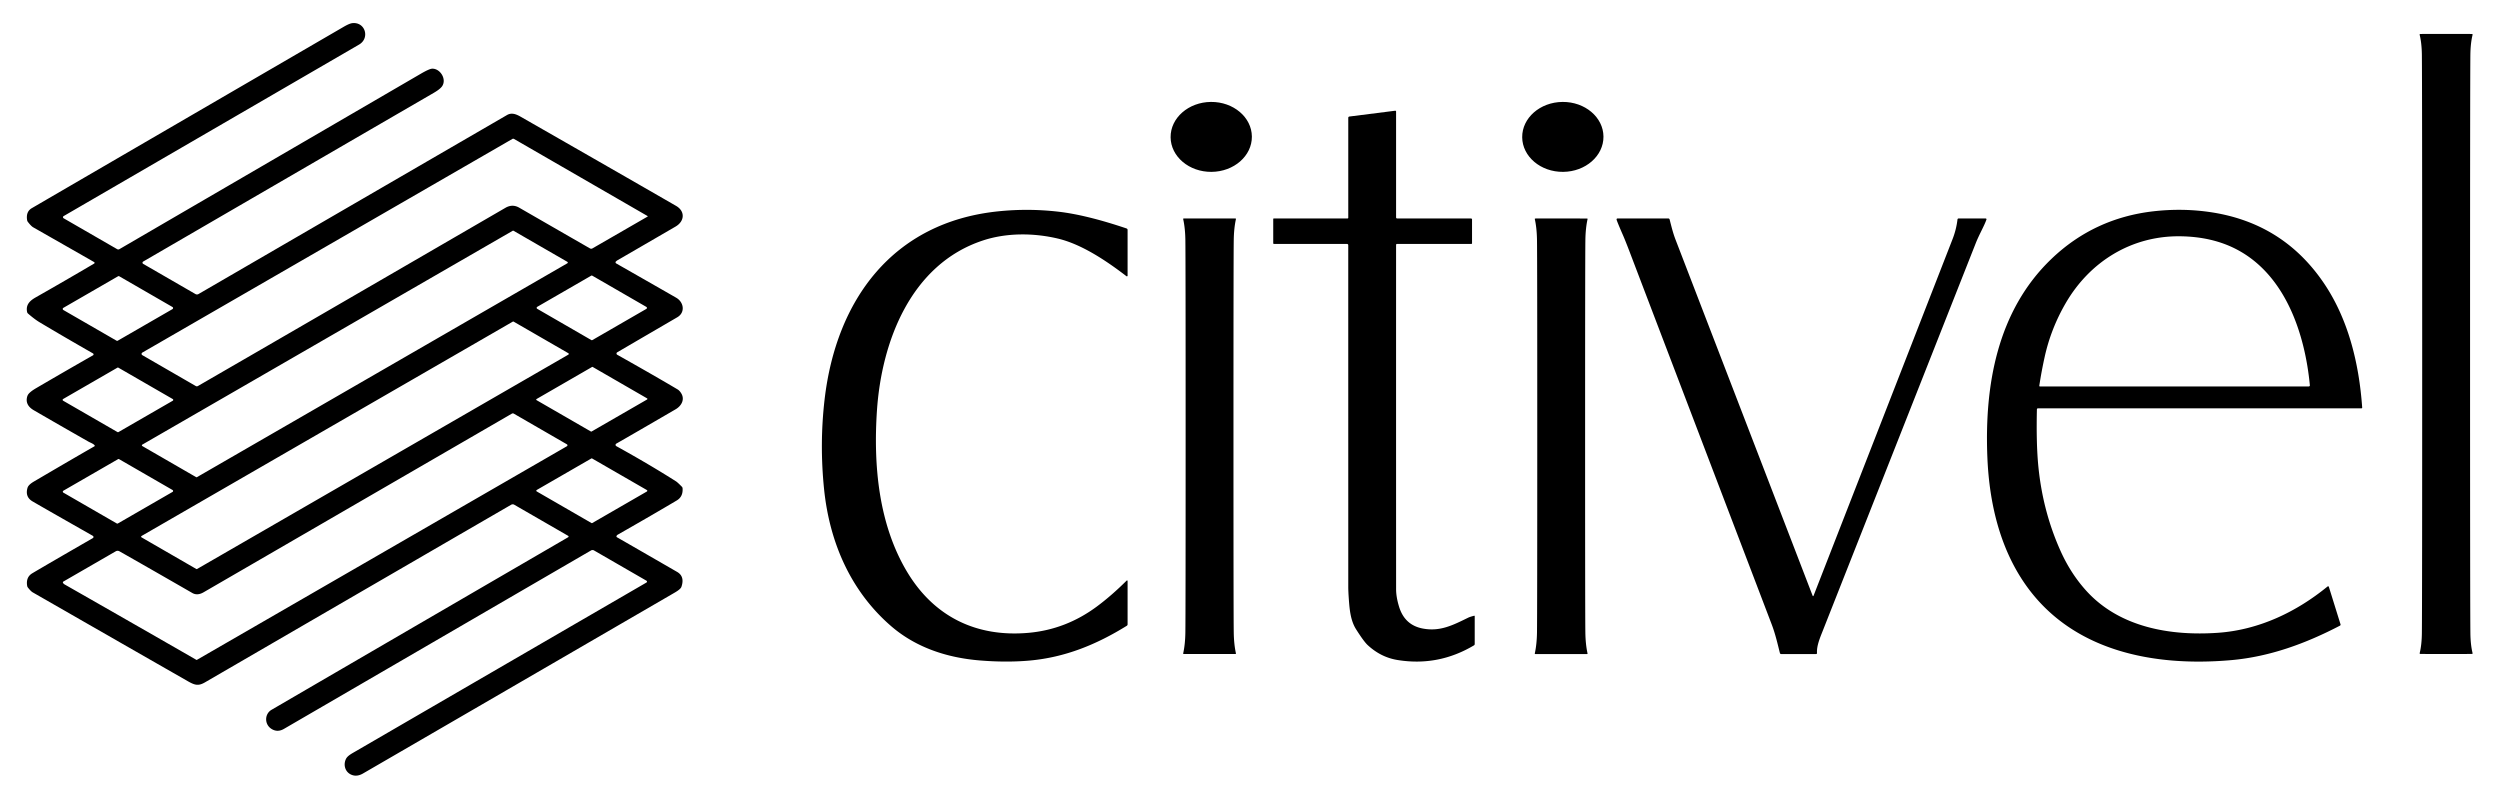
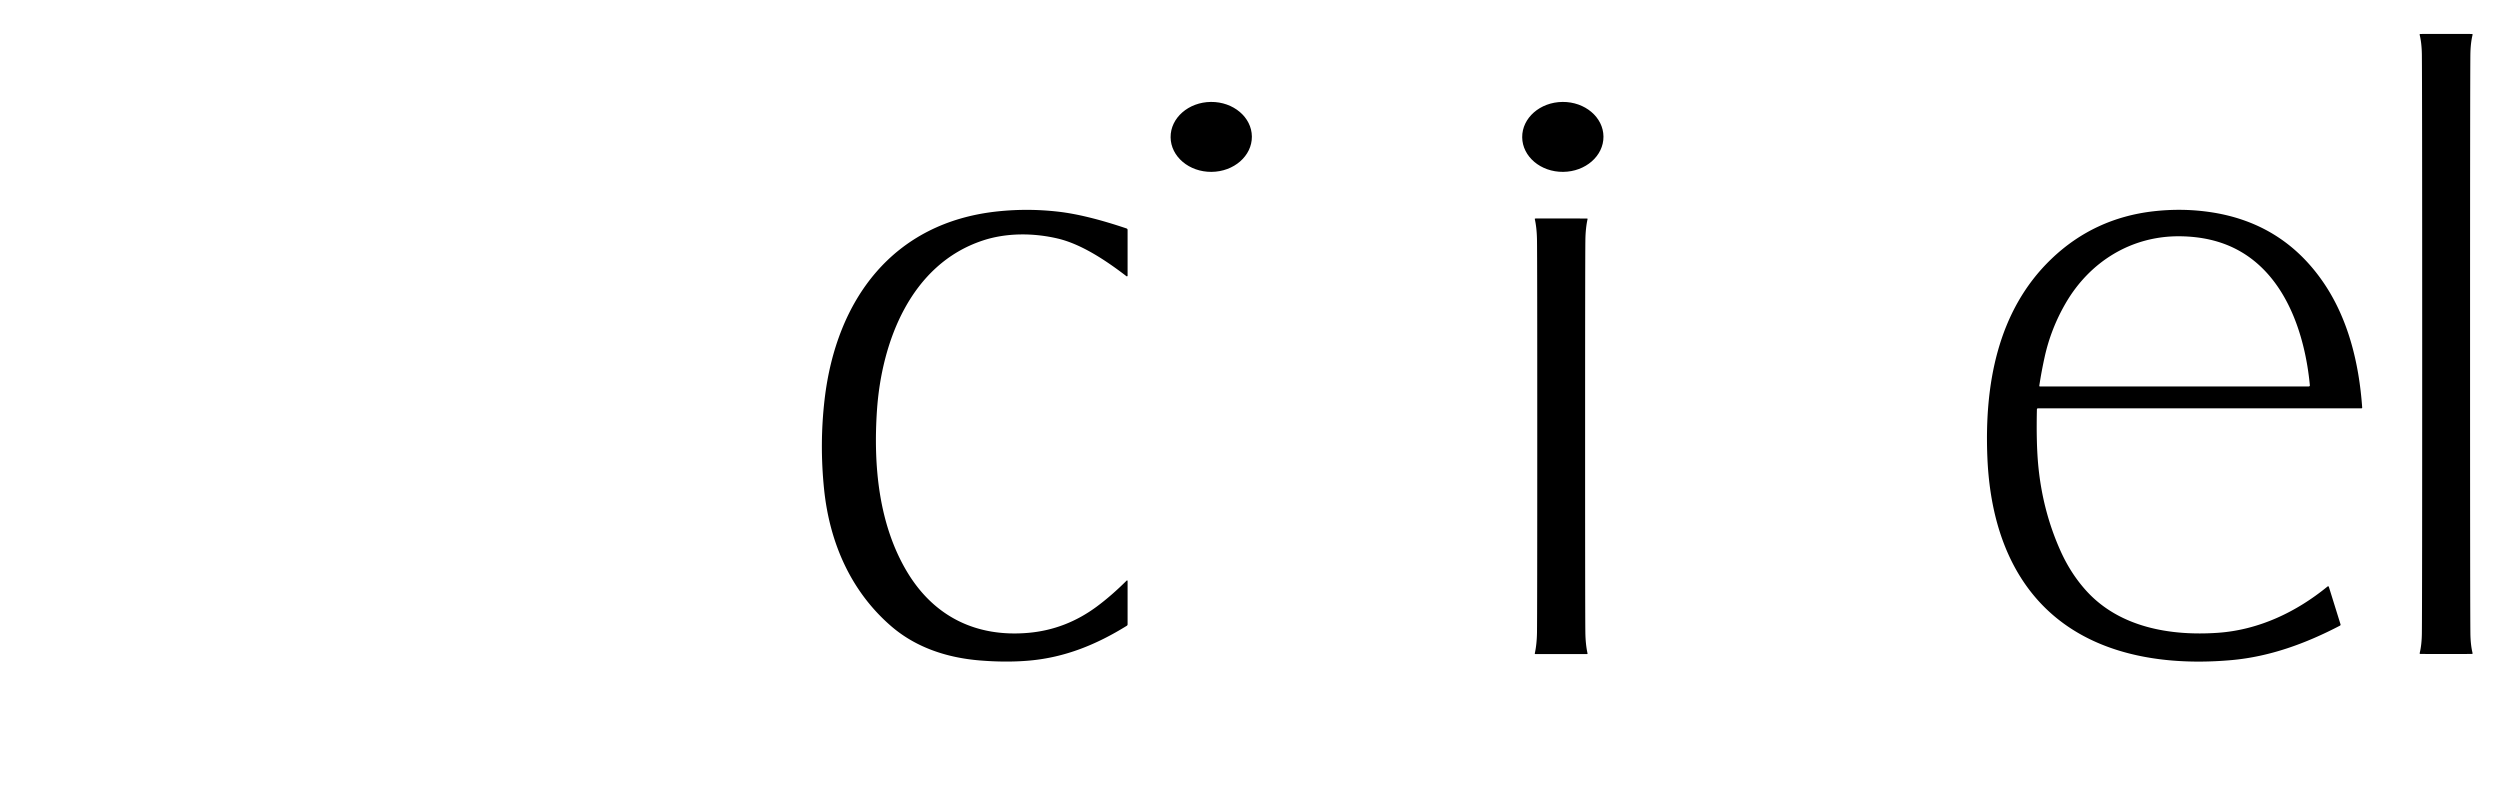
<svg xmlns="http://www.w3.org/2000/svg" version="1.1" viewBox="0.00 0.00 1399.00 447.00">
-   <path fill="#000000" d="   M 361.77 324.97   L 332.42 308.03   A 1.67 1.67 0.0 0 0 330.74 308.03   Q 324.03 311.92 158.89 407.89   Q 155.23 410.02 151.86 407.85   C 147.88 405.28 148.01 399.49 151.98 397.19   Q 229.87 351.82 317.95 300.63   A 0.45 0.44 45.2 0 0 317.95 299.86   L 287.75 282.43   A 1.66 1.66 0.0 0 0 286.09 282.43   Q 236.19 311.33 114.63 381.89   C 110.84 384.09 108.80 383.31 104.96 381.12   Q 74.37 363.64 18.30 331.48   Q 17.26 330.88 15.60 328.77   A 1.98 1.98 0.0 0 1 15.21 327.87   Q 14.39 322.99 18.10 320.79   Q 27.07 315.46 51.94 301.14   A 0.75 0.74 44.8 0 0 51.93 299.84   Q 24.78 284.42 18.24 280.60   Q 13.92 278.08 15.40 272.99   Q 15.90 271.27 18.97 269.47   Q 44.51 254.49 52.80 249.79   A 0.43 0.42 -36.6 0 0 52.90 249.13   C 51.97 248.16 50.70 247.81 49.35 247.05   Q 32.72 237.59 18.92 229.58   Q 13.94 226.68 15.20 222.01   A 4.96 4.31 70.0 0 1 15.55 221.10   Q 16.41 219.45 20.21 217.22   Q 37.75 206.96 52.04 198.84   A 0.62 0.61 45.2 0 0 52.04 197.77   Q 35.53 188.34 22.17 180.35   Q 19.42 178.71 15.68 175.47   A 1.62 1.57 -76.0 0 1 15.17 174.59   C 14.32 170.51 16.75 168.25 19.95 166.43   Q 35.84 157.41 52.69 147.49   A 0.48 0.48 0.0 0 0 52.68 146.66   Q 40.16 139.50 18.59 127.21   Q 17.41 126.53 15.58 124.15   A 1.98 1.98 0.0 0 1 15.19 123.25   Q 14.40 118.48 17.78 116.50   Q 47.47 99.20 192.33 15.00   Q 195.60 13.10 197.24 12.94   C 204.49 12.25 207.06 21.40 200.93 24.95   Q 119.38 72.30 35.60 120.93   A 0.70 0.70 0.0 0 0 35.60 122.14   L 65.58 139.44   A 1.23 1.23 0.0 0 0 66.80 139.44   Q 156.95 86.96 235.46 41.28   Q 240.24 38.50 241.82 38.44   C 246.17 38.25 250.04 44.09 247.50 48.12   Q 246.44 49.81 242.63 52.02   Q 192.06 81.36 80.11 146.37   A 0.74 0.74 0.0 0 0 80.11 147.65   L 109.39 164.56   A 1.70 1.69 44.5 0 0 111.08 164.55   Q 207.83 108.39 283.68 64.40   C 286.28 62.89 288.73 63.81 291.44 65.36   Q 345.01 96.01 378.33 115.21   C 383.50 118.19 383.16 123.81 378.04 126.79   Q 351.44 142.25 345.76 145.51   Q 345.20 145.83 344.68 146.31   A 0.68 0.67 39.0 0 0 344.80 147.40   Q 377.54 166.09 378.55 166.70   C 382.74 169.23 383.52 174.91 379.01 177.54   Q 355.46 191.26 345.39 197.15   A 0.79 0.79 0.0 0 0 345.40 198.52   Q 366.28 210.26 379.16 217.90   Q 380.29 218.57 381.24 220.14   C 383.29 223.52 381.42 227.10 378.06 229.05   Q 351.56 244.46 344.87 248.26   A 0.81 0.80 44.8 0 0 344.88 249.66   Q 363.22 259.80 378.32 269.38   Q 379.16 269.91 381.57 272.37   A 1.43 1.41 21.0 0 1 381.97 273.25   Q 382.31 277.91 378.74 280.04   Q 366.30 287.44 345.56 299.28   Q 345.34 299.41 345.06 299.82   A 0.58 0.58 0.0 0 0 345.25 300.65   Q 352.33 304.70 378.90 320.03   Q 383.29 322.56 381.34 328.34   C 380.84 329.83 378.12 331.31 376.46 332.27   Q 226.17 419.51 203.12 432.85   Q 199.56 434.91 196.43 433.45   C 192.96 431.83 192.04 427.76 193.65 424.61   C 194.53 422.89 196.92 421.65 198.83 420.54   Q 287.85 368.85 361.77 325.98   A 0.59 0.58 45.2 0 0 361.77 324.97   Z   M 362.38 120.90   L 287.66 77.76   A 0.94 0.93 44.5 0 0 286.71 77.76   L 79.64 197.31   A 0.83 0.82 -45.1 0 0 79.64 198.74   L 109.57 216.03   A 1.20 1.18 -44.6 0 0 110.74 216.03   Q 161.41 186.76 282.83 116.30   Q 286.75 114.03 290.54 116.21   Q 326.34 136.84 330.16 139.01   A 1.39 1.38 -45.2 0 0 331.54 139.00   L 362.38 121.20   A 0.17 0.17 0.0 0 0 362.38 120.90   Z   M 109.76 267.01   A 0.46 0.46 0.0 0 0 110.22 267.01   L 317.50 147.33   A 0.46 0.46 0.0 0 0 317.50 146.53   L 287.37 129.14   A 0.46 0.46 0.0 0 0 286.91 129.14   L 79.63 248.81   A 0.46 0.46 0.0 0 0 79.63 249.61   L 109.76 267.01   Z   M 331.46 154.28   A 0.64 0.64 0.0 0 0 330.82 154.28   L 300.63 171.71   A 0.64 0.64 0.0 0 0 300.63 172.81   L 330.88 190.29   A 0.64 0.64 0.0 0 0 331.52 190.29   L 361.71 172.85   A 0.64 0.64 0.0 0 0 361.71 171.75   L 331.46 154.28   Z   M 65.22 190.65   A 0.69 0.69 0.0 0 0 65.90 190.65   L 96.50 172.99   A 0.69 0.69 0.0 0 0 96.50 171.79   L 66.75 154.61   A 0.69 0.69 0.0 0 0 66.05 154.61   L 35.45 172.28   A 0.69 0.69 0.0 0 0 35.46 173.48   L 65.22 190.65   Z   M 109.84 318.40   A 0.45 0.45 0.0 0 0 110.30 318.40   L 318.06 198.45   A 0.45 0.45 0.0 0 0 318.06 197.67   L 287.43 179.98   A 0.45 0.45 0.0 0 0 286.97 179.98   L 79.21 299.93   A 0.45 0.45 0.0 0 0 79.21 300.71   L 109.84 318.40   Z   M 330.68 241.48   A 0.37 0.37 0.0 0 0 331.04 241.48   L 362.10 223.56   A 0.37 0.37 0.0 0 0 362.10 222.92   L 331.69 205.36   A 0.37 0.37 0.0 0 0 331.31 205.36   L 300.26 223.29   A 0.37 0.37 0.0 0 0 300.27 223.93   L 330.68 241.48   Z   M 96.66 224.26   A 0.55 0.55 0.0 0 0 96.66 223.30   L 66.25 205.75   A 0.55 0.55 0.0 0 0 65.71 205.75   L 35.34 223.28   A 0.55 0.55 0.0 0 0 35.34 224.24   L 65.75 241.79   A 0.55 0.55 0.0 0 0 66.29 241.79   L 96.66 224.26   Z   M 35.22 326.06   Q 35.48 326.67 36.19 327.07   Q 76.20 349.88 109.90 369.26   A 0.28 0.28 0.0 0 0 110.18 369.26   L 317.23 249.72   A 0.63 0.63 0.0 0 0 317.23 248.63   L 287.50 231.46   A 1.04 1.04 0.0 0 0 286.46 231.46   Q 210.31 275.58 113.93 331.44   Q 110.45 333.46 107.62 331.84   Q 81.73 316.94 66.83 308.50   A 2.06 2.06 0.0 0 0 64.79 308.50   L 35.42 325.46   A 0.48 0.48 0.0 0 0 35.22 326.06   Z   M 300.36 274.19   A 0.47 0.47 0.0 0 0 300.36 275.01   L 330.97 292.68   A 0.47 0.47 0.0 0 0 331.45 292.68   L 361.98 275.05   A 0.47 0.47 0.0 0 0 361.98 274.23   L 331.36 256.57   A 0.47 0.47 0.0 0 0 330.90 256.57   L 300.36 274.19   Z   M 66.67 256.95   A 0.62 0.62 0.0 0 0 66.05 256.95   L 35.47 274.60   A 0.62 0.62 0.0 0 0 35.47 275.68   L 65.35 292.93   A 0.62 0.62 0.0 0 0 65.97 292.93   L 96.55 275.28   A 0.62 0.62 0.0 0 0 96.55 274.20   L 66.67 256.95   Z" />
  <path fill="#000000" d="   M 1368.85 18.98   Q 1382.59 18.98 1383.35 19.03   A 0.34 0.34 0.0 0 1 1383.66 19.46   Q 1382.50 24.15 1382.42 30.72   Q 1382.25 47.13 1382.25 192.48   Q 1382.25 337.83 1382.43 354.25   Q 1382.50 360.82 1383.66 365.51   A 0.34 0.34 0.0 0 1 1383.35 365.93   Q 1382.60 365.98 1368.86 365.98   Q 1355.11 365.98 1354.36 365.93   A 0.34 0.34 0.0 0 1 1354.05 365.51   Q 1355.21 360.82 1355.28 354.25   Q 1355.46 337.83 1355.46 192.48   Q 1355.45 47.13 1355.28 30.72   Q 1355.20 24.15 1354.04 19.46   A 0.34 0.34 0.0 0 1 1354.35 19.03   Q 1355.10 18.98 1368.85 18.98   Z" />
  <ellipse fill="#000000" cx="0.00" cy="0.00" transform="translate(677.81,76.61) rotate(-0.5)" rx="22.74" ry="19.57" />
  <ellipse fill="#000000" cx="0.00" cy="0.00" transform="translate(874.56,76.61) rotate(-0.5)" rx="22.74" ry="19.57" />
-   <path fill="#000000" d="   M 824.94 344.57   A 0.25 0.24 -7.5 0 1 825.25 344.80   L 825.25 360.40   A 0.86 0.86 0.0 0 1 824.83 361.14   Q 804.82 373.07 782.00 369.33   Q 772.69 367.80 765.34 360.98   Q 763.19 358.98 758.87 352.16   C 755.78 347.29 755.22 341.21 754.79 335.07   Q 754.49 330.86 754.49 328.32   Q 754.50 321.46 754.48 137.18   A 0.67 0.67 0.0 0 0 753.81 136.51   L 712.92 136.51   A 0.42 0.42 0.0 0 1 712.50 136.09   L 712.50 122.57   A 0.32 0.32 0.0 0 1 712.82 122.25   L 754.11 122.25   A 0.38 0.38 0.0 0 0 754.49 121.87   L 754.49 65.91   A 0.71 0.71 0.0 0 1 755.11 65.21   L 780.75 61.96   A 0.45 0.44 -3.4 0 1 781.25 62.40   L 781.25 121.68   A 0.57 0.57 0.0 0 0 781.82 122.25   L 823.15 122.25   A 0.60 0.60 0.0 0 1 823.75 122.85   L 823.75 136.13   A 0.37 0.37 0.0 0 1 823.38 136.50   L 781.78 136.50   A 0.53 0.53 0.0 0 0 781.25 137.03   Q 781.23 233.70 781.26 329.75   Q 781.26 334.12 782.93 339.56   Q 786.07 349.76 796.05 351.70   C 805.85 353.62 813.12 349.80 821.63 345.64   Q 822.59 345.17 824.94 344.57   Z" />
  <path fill="#000000" d="   M 631.00 325.13   L 631.00 349.36   A 0.98 0.96 74.7 0 1 630.54 350.19   C 613.67 360.65 596.03 367.91 575.94 369.67   Q 563.12 370.80 548.25 369.58   C 530.13 368.09 512.61 362.45 498.61 350.33   C 476.05 330.79 464.22 303.58 461.16 273.80   Q 458.55 248.35 461.45 223.48   C 467.94 167.80 499.56 124.37 558.53 118.27   Q 575.40 116.52 592.26 118.46   Q 607.95 120.26 630.41 127.84   A 0.88 0.87 -80.7 0 1 631.00 128.67   L 631.00 154.24   A 0.40 0.40 0.0 0 1 630.36 154.56   C 618.90 145.76 605.20 136.65 592.01 133.51   C 578.51 130.31 563.27 130.18 549.96 134.60   C 509.70 147.94 493.33 191.08 490.74 229.75   C 488.71 260.17 491.58 293.19 507.55 319.91   C 522.59 345.07 546.34 356.72 575.55 354.13   Q 596.49 352.27 613.85 339.37   Q 622.11 333.23 630.46 324.91   A 0.32 0.31 -22.6 0 1 631.00 325.13   Z" />
  <path fill="#000000" d="   M 1139.85 229.09   Q 1139.42 248.38 1140.67 261.08   Q 1143.15 286.18 1153.04 308.22   Q 1158.73 320.92 1167.44 330.55   C 1185.95 351.02 1214.36 355.96 1241.04 354.12   C 1264.00 352.53 1284.93 342.55 1302.50 328.20   A 0.46 0.45 -28.6 0 1 1303.23 328.41   L 1309.76 349.38   A 0.62 0.62 0.0 0 1 1309.45 350.11   C 1290.25 360.13 1270.10 367.50 1248.69 369.40   C 1205.29 373.26 1159.30 364.51 1133.11 326.63   C 1119.07 306.32 1113.23 281.47 1112.15 256.32   C 1110.43 215.88 1117.55 174.03 1148.00 144.87   C 1163.99 129.55 1183.20 120.71 1205.24 118.22   Q 1220.75 116.47 1235.75 118.54   Q 1277.12 124.22 1300.29 158.23   C 1314.01 178.36 1320.13 203.14 1321.88 228.07   A 0.40 0.40 0.0 0 1 1321.48 228.50   L 1140.45 228.50   A 0.60 0.60 0.0 0 0 1139.85 229.09   Z   M 1292.60 215.60   C 1289.88 187.06 1279.16 154.38 1252.24 139.89   Q 1238.28 132.38 1219.74 132.22   C 1192.75 131.99 1169.50 146.35 1155.97 169.63   Q 1147.66 183.93 1144.16 199.89   Q 1142.34 208.18 1141.19 215.88   A 0.32 0.31 -85.3 0 0 1141.50 216.25   L 1292.01 216.25   A 0.60 0.59 87.4 0 0 1292.60 215.60   Z" />
-   <path fill="#000000" d="   M 676.87 122.25   Q 690.59 122.25 691.37 122.27   A 0.27 0.27 0.0 0 1 691.63 122.60   Q 690.51 127.70 690.41 134.24   Q 690.25 143.98 690.25 244.12   Q 690.25 344.26 690.41 354.00   Q 690.51 360.54 691.63 365.64   A 0.27 0.27 0.0 0 1 691.37 365.97   Q 690.59 365.99 676.87 365.99   Q 663.15 365.99 662.37 365.97   A 0.27 0.27 0.0 0 1 662.11 365.64   Q 663.23 360.54 663.33 354.00   Q 663.48 344.26 663.48 244.12   Q 663.48 143.98 663.33 134.24   Q 663.23 127.70 662.11 122.60   A 0.27 0.27 0.0 0 1 662.37 122.27   Q 663.15 122.25 676.87 122.25   Z" />
  <path fill="#000000" d="   M 860.25 244.14   Q 860.26 143.99 860.10 134.26   Q 860.00 127.71 858.88 122.61   A 0.27 0.27 0.0 0 1 859.14 122.28   Q 859.92 122.26 873.64 122.27   Q 887.36 122.27 888.14 122.29   A 0.27 0.27 0.0 0 1 888.40 122.61   Q 887.28 127.71 887.18 134.26   Q 887.03 144.00 887.03 244.14   Q 887.02 344.29 887.17 354.03   Q 887.27 360.57 888.39 365.68   A 0.27 0.27 0.0 0 1 888.13 366.00   Q 887.35 366.02 873.63 366.02   Q 859.91 366.02 859.13 366.00   A 0.27 0.27 0.0 0 1 858.87 365.67   Q 859.99 360.57 860.10 354.03   Q 860.25 344.29 860.25 244.14   Z" />
-   <path fill="#000000" d="   M 1014.37 333.43   A 0.25 0.25 0.0 0 0 1014.84 333.43   Q 1050.24 242.68 1092.63 133.87   Q 1094.74 128.47 1095.41 122.82   A 0.64 0.63 -87.0 0 1 1096.04 122.25   L 1111.16 122.25   A 0.48 0.47 9.6 0 1 1111.61 122.88   C 1110.35 126.50 1107.55 131.22 1105.62 136.11   Q 1077.40 207.59 1019.87 353.37   C 1018.57 356.68 1016.51 361.49 1016.80 365.44   A 0.52 0.51 87.9 0 1 1016.29 366.00   L 996.74 366.00   A 0.72 0.72 0.0 0 1 996.04 365.46   C 994.83 360.71 993.57 354.99 991.45 349.43   Q 916.91 153.99 911.97 141.00   Q 909.60 134.78 908.25 131.69   Q 904.83 123.86 904.64 122.86   A 0.51 0.51 0.0 0 1 905.14 122.25   L 933.57 122.25   A 0.78 0.78 0.0 0 1 934.33 122.84   C 935.56 127.67 936.27 130.57 937.75 134.41   Q 986.47 260.92 1014.37 333.43   Z" />
</svg>